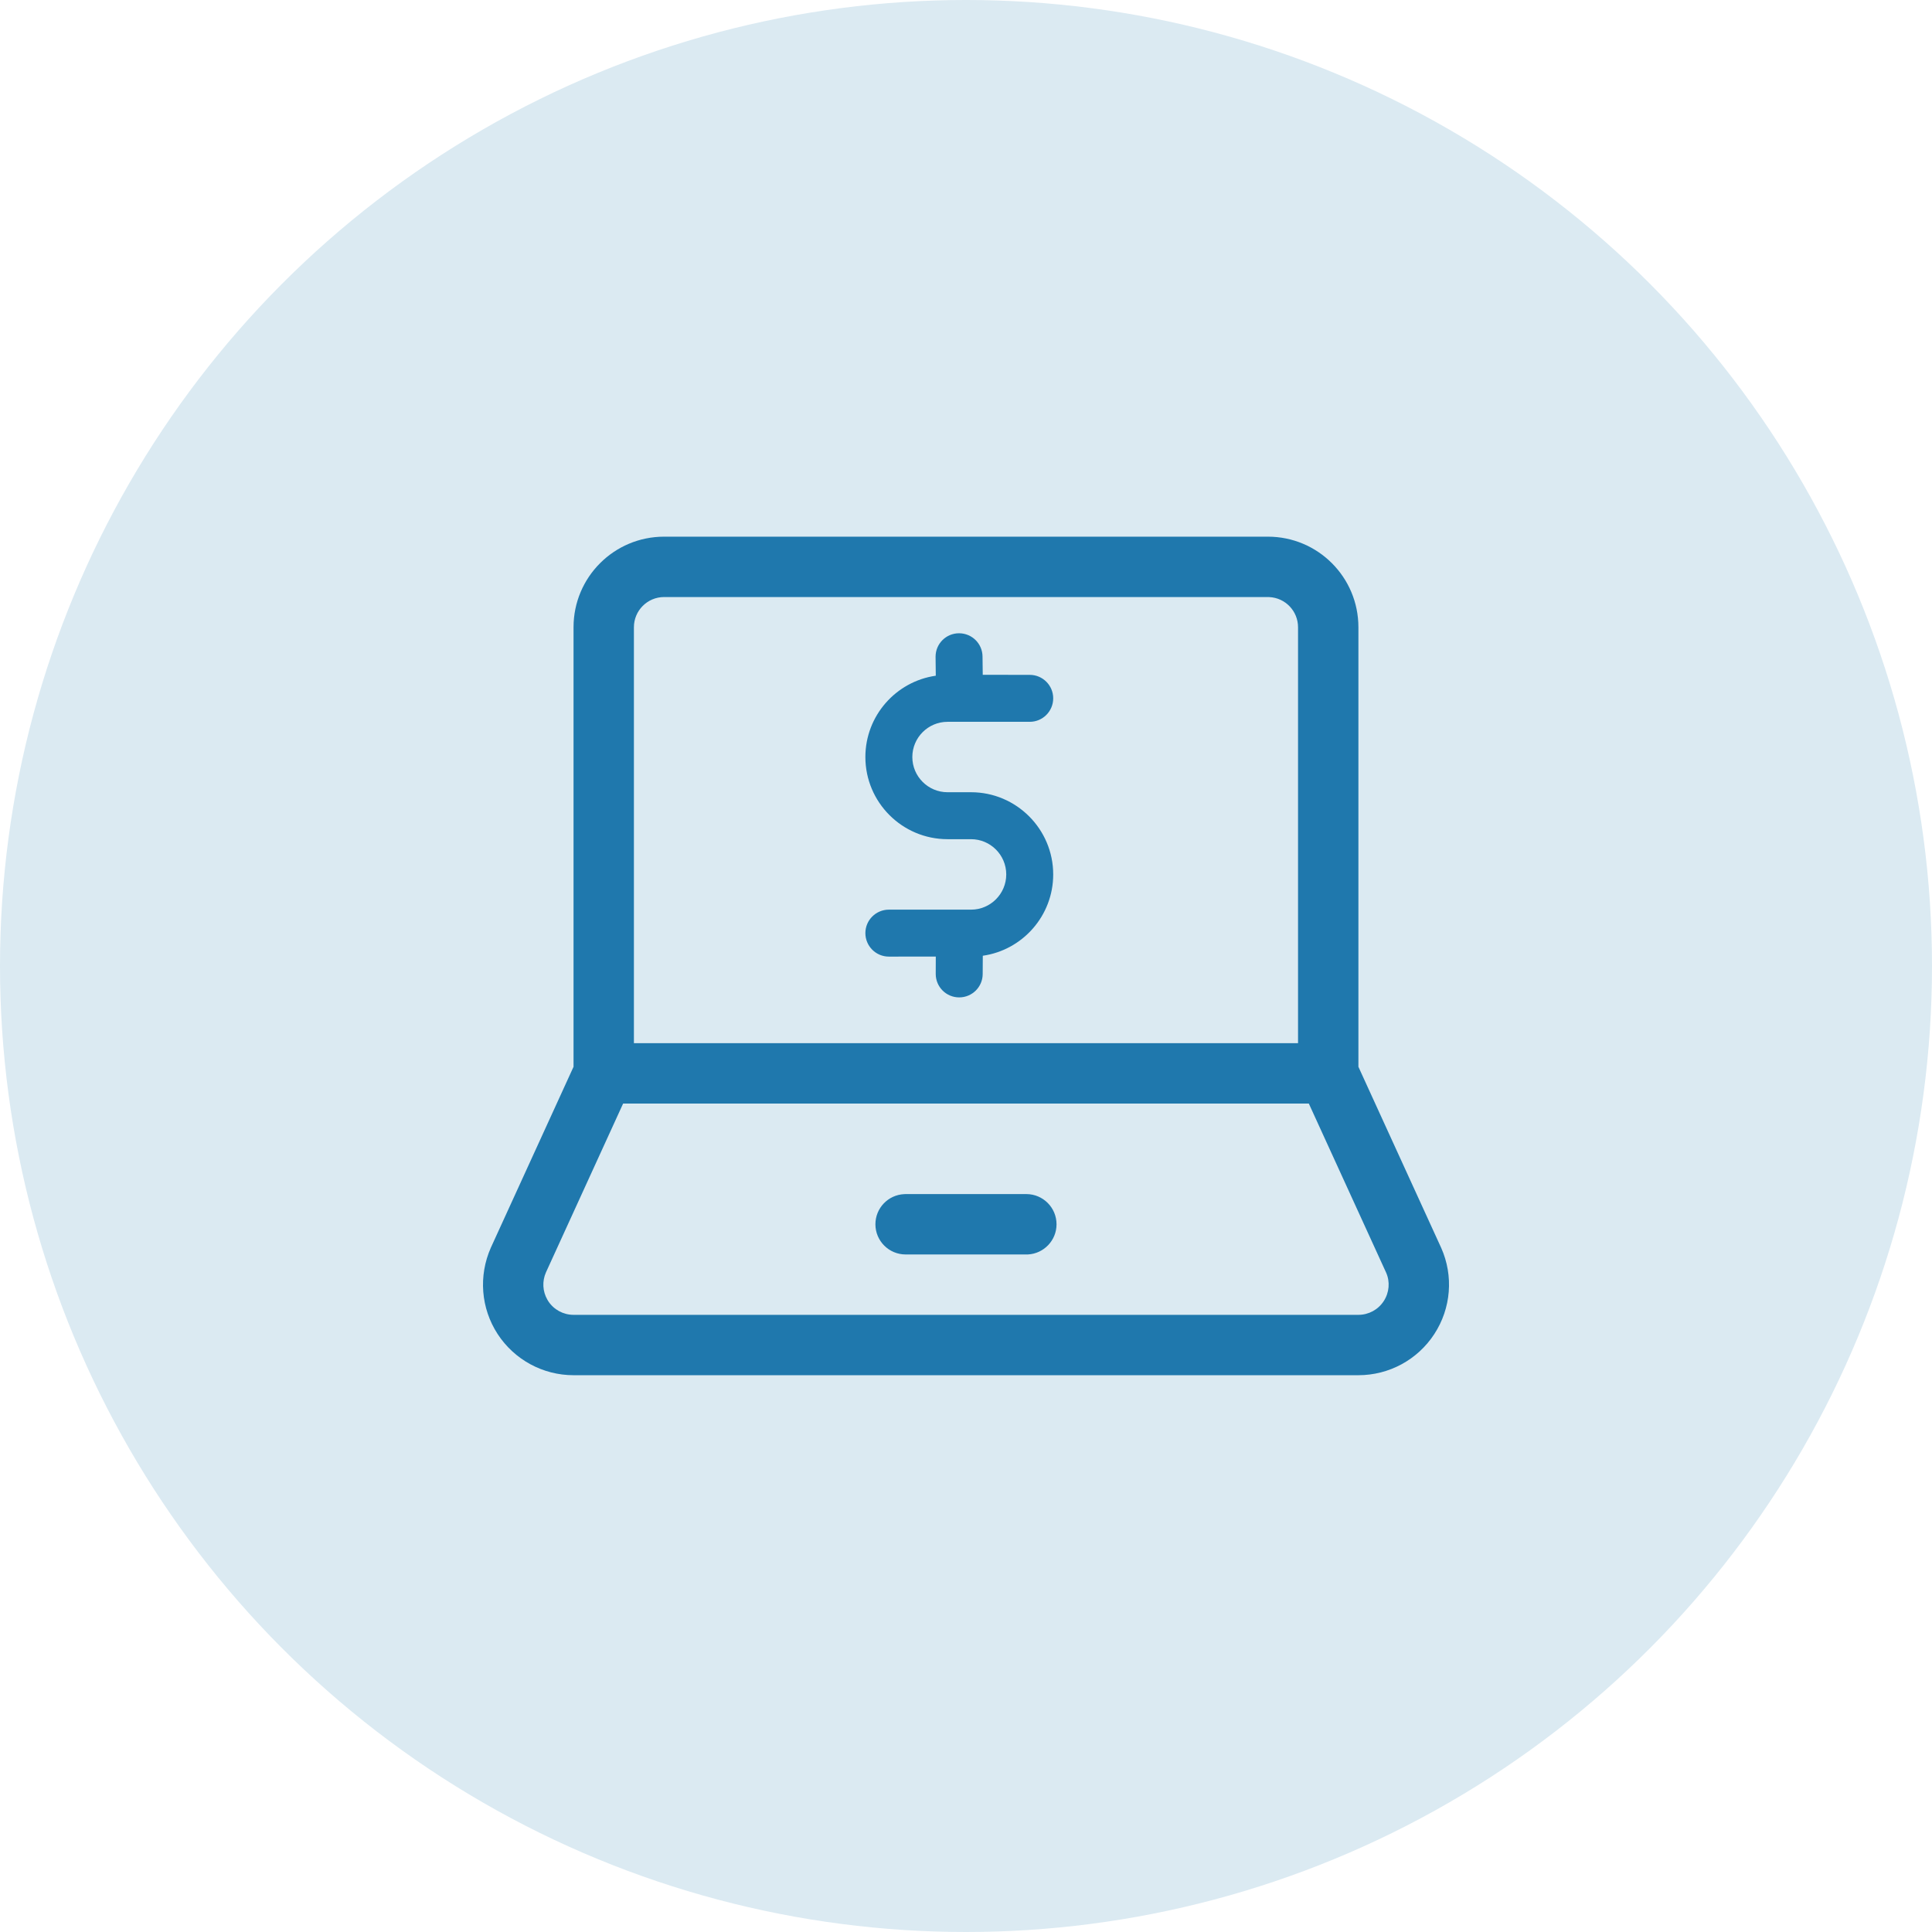
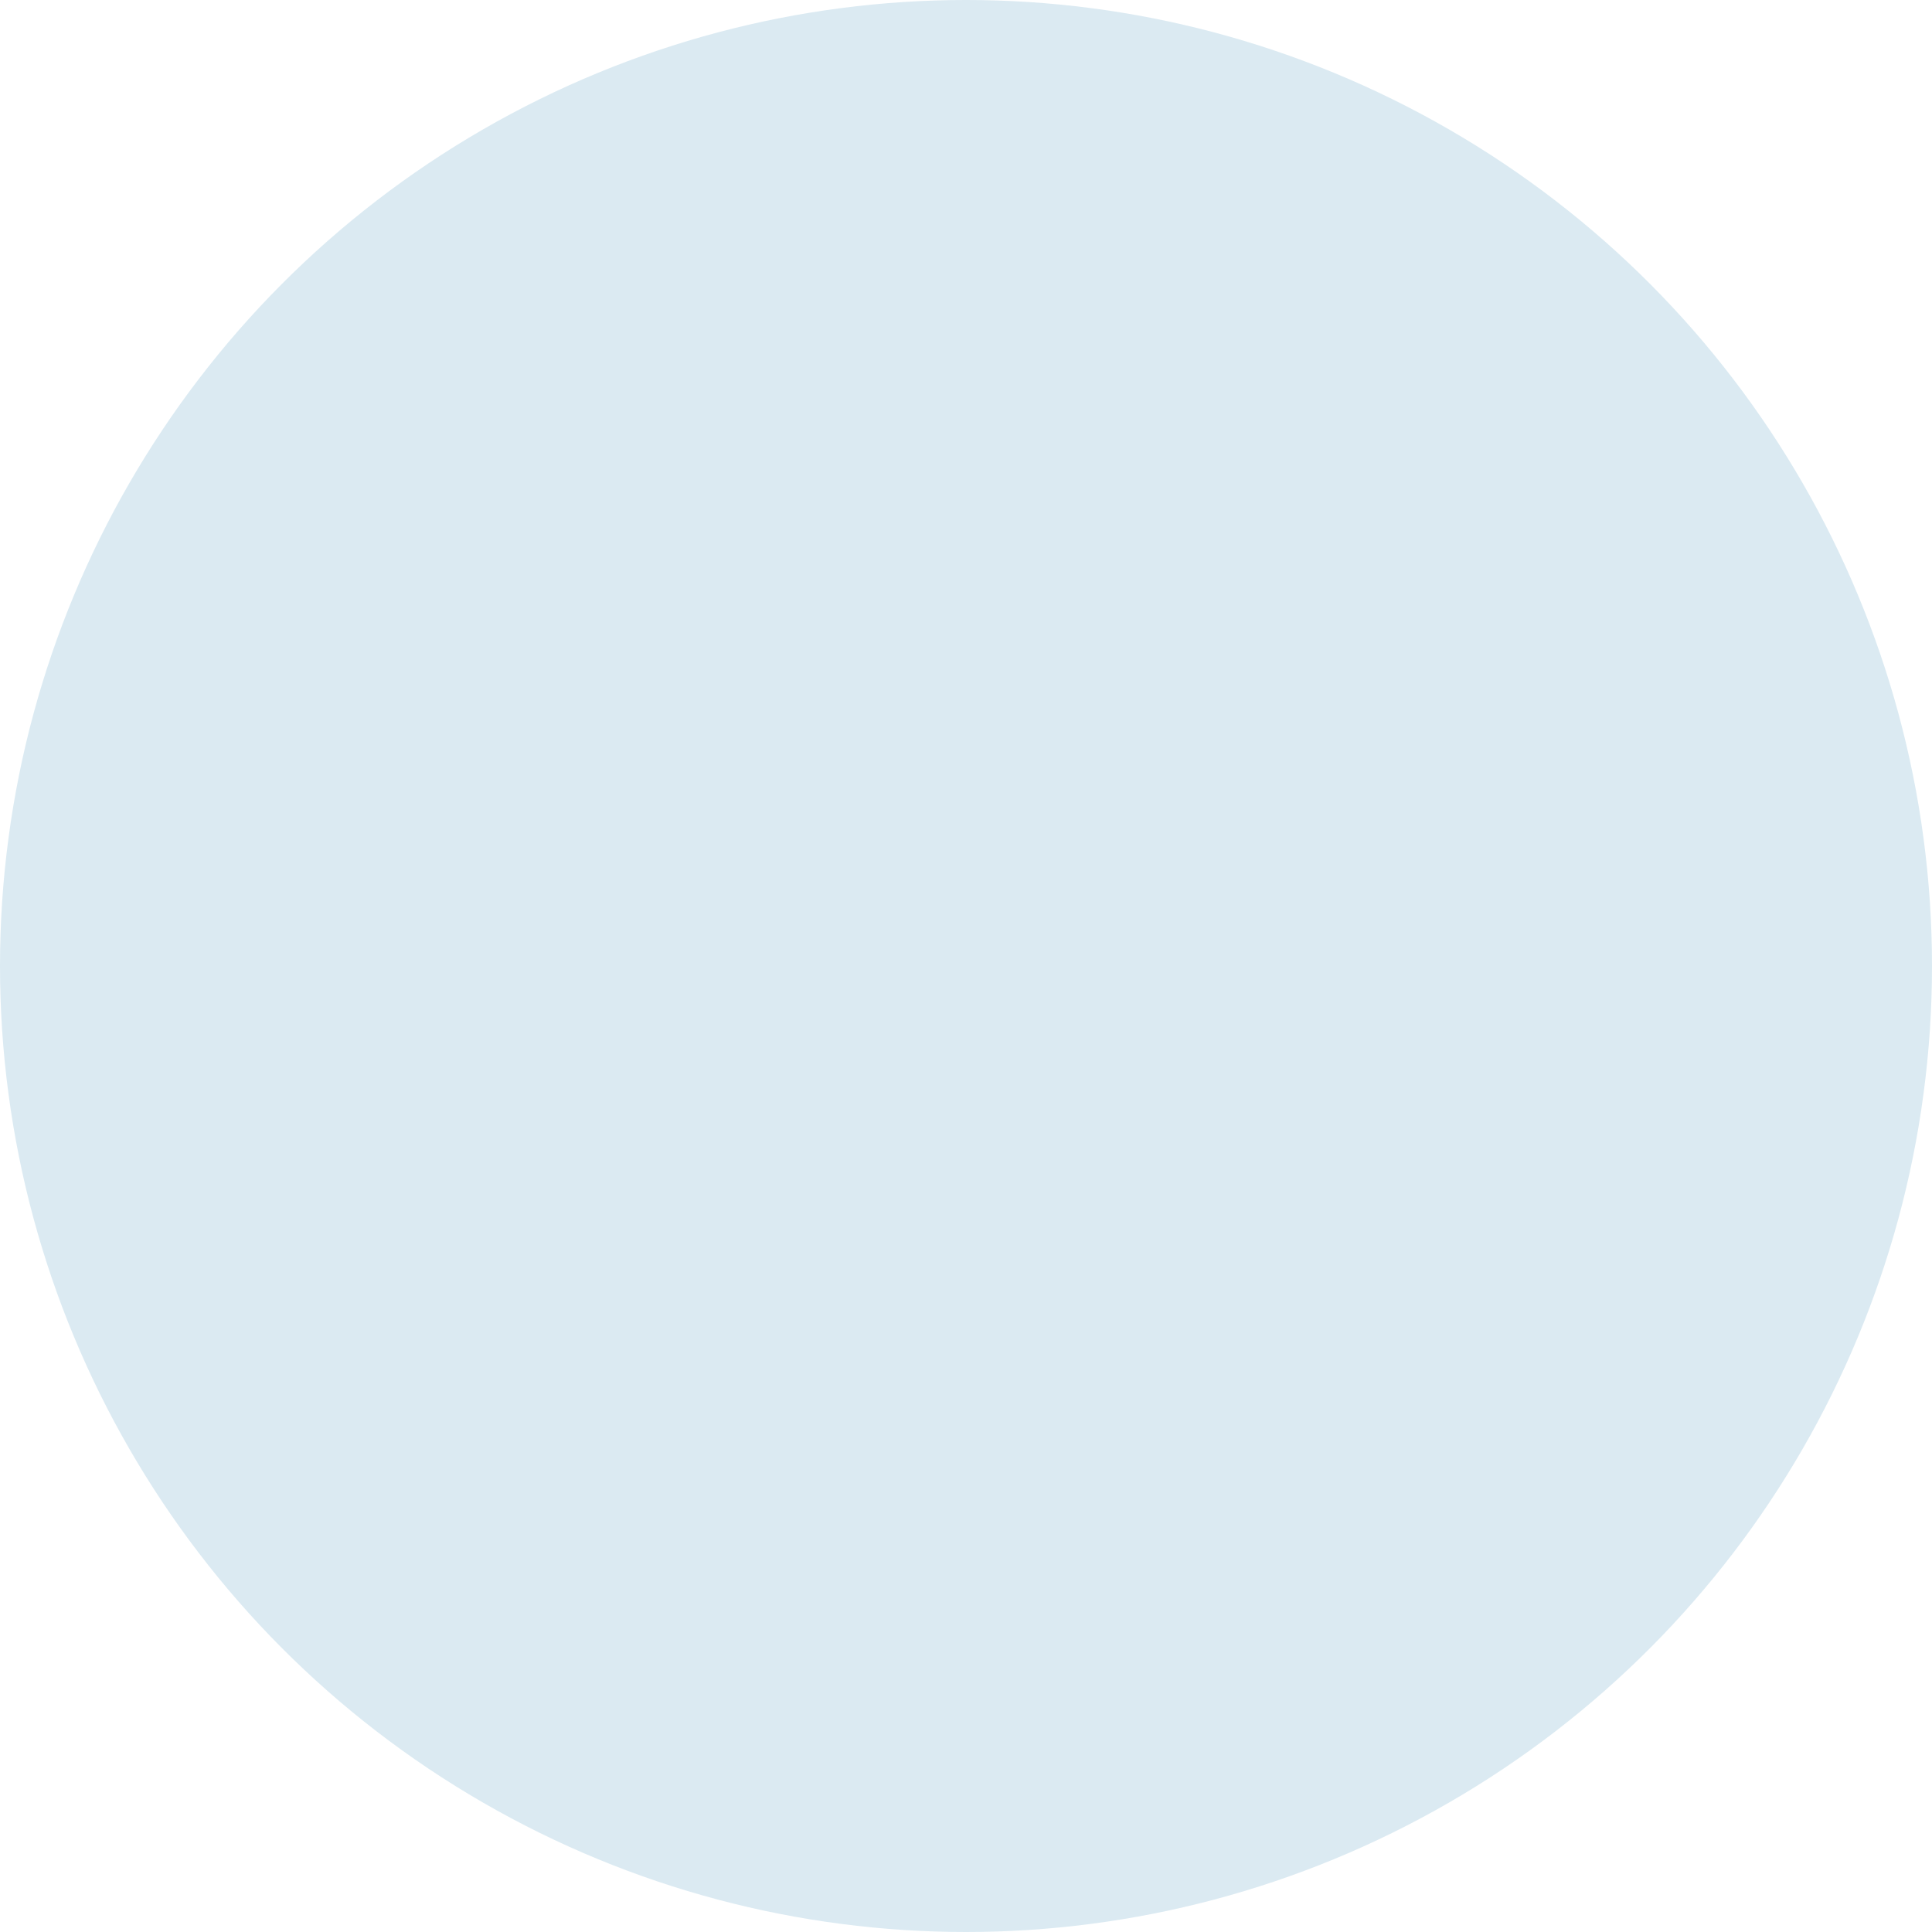
<svg xmlns="http://www.w3.org/2000/svg" width="36" height="36" viewBox="0 0 36 36" fill="none">
  <circle cx="18" cy="18" r="18" fill="#DBEAF2" />
-   <path fill-rule="evenodd" clip-rule="evenodd" d="M23.625 10H12.375C11.443 10 10.687 10.755 10.687 11.688V19.878L9.147 23.247C8.913 23.774 8.961 24.378 9.272 24.857C9.584 25.336 10.116 25.625 10.687 25.625H25.312C25.884 25.625 26.416 25.336 26.727 24.857C27.039 24.378 27.087 23.774 26.855 23.253L25.312 19.878V11.688C25.312 10.755 24.557 10 23.625 10ZM24.187 19.438H11.812V11.688C11.812 11.377 12.064 11.125 12.375 11.125H23.625L23.652 11.126C23.95 11.14 24.187 11.386 24.187 11.688V19.438ZM10.173 23.709L11.611 20.563H24.388L25.829 23.715C25.904 23.883 25.888 24.085 25.784 24.244C25.68 24.404 25.503 24.5 25.312 24.5H10.687C10.497 24.5 10.319 24.404 10.215 24.244L10.199 24.217C10.11 24.062 10.1 23.874 10.173 23.709ZM18.308 12.237C18.308 11.995 18.112 11.8 17.87 11.8C17.629 11.8 17.433 11.995 17.433 12.237L17.437 12.591C16.696 12.697 16.125 13.336 16.125 14.106C16.125 14.951 16.812 15.637 17.656 15.637H18.094C18.456 15.637 18.75 15.932 18.75 16.294C18.75 16.655 18.456 16.95 18.094 16.95H16.563C16.321 16.95 16.125 17.146 16.125 17.387C16.125 17.629 16.321 17.825 16.563 17.825L17.437 17.824L17.436 18.148C17.436 18.39 17.632 18.585 17.873 18.585C18.115 18.585 18.311 18.39 18.311 18.148L18.313 17.809C19.054 17.703 19.625 17.064 19.625 16.294C19.625 15.449 18.938 14.762 18.094 14.762H17.656C17.294 14.762 17 14.468 17 14.106C17 13.745 17.294 13.45 17.656 13.45H19.188C19.429 13.45 19.625 13.254 19.625 13.012C19.625 12.771 19.429 12.575 19.188 12.575L18.312 12.574L18.308 12.237ZM19.687 22.813C19.687 22.502 19.435 22.25 19.125 22.25H16.875L16.848 22.251C16.549 22.265 16.312 22.511 16.312 22.813C16.312 23.123 16.564 23.375 16.875 23.375H19.125L19.152 23.375C19.45 23.36 19.687 23.114 19.687 22.813Z" fill="#1F78AD" />
</svg>